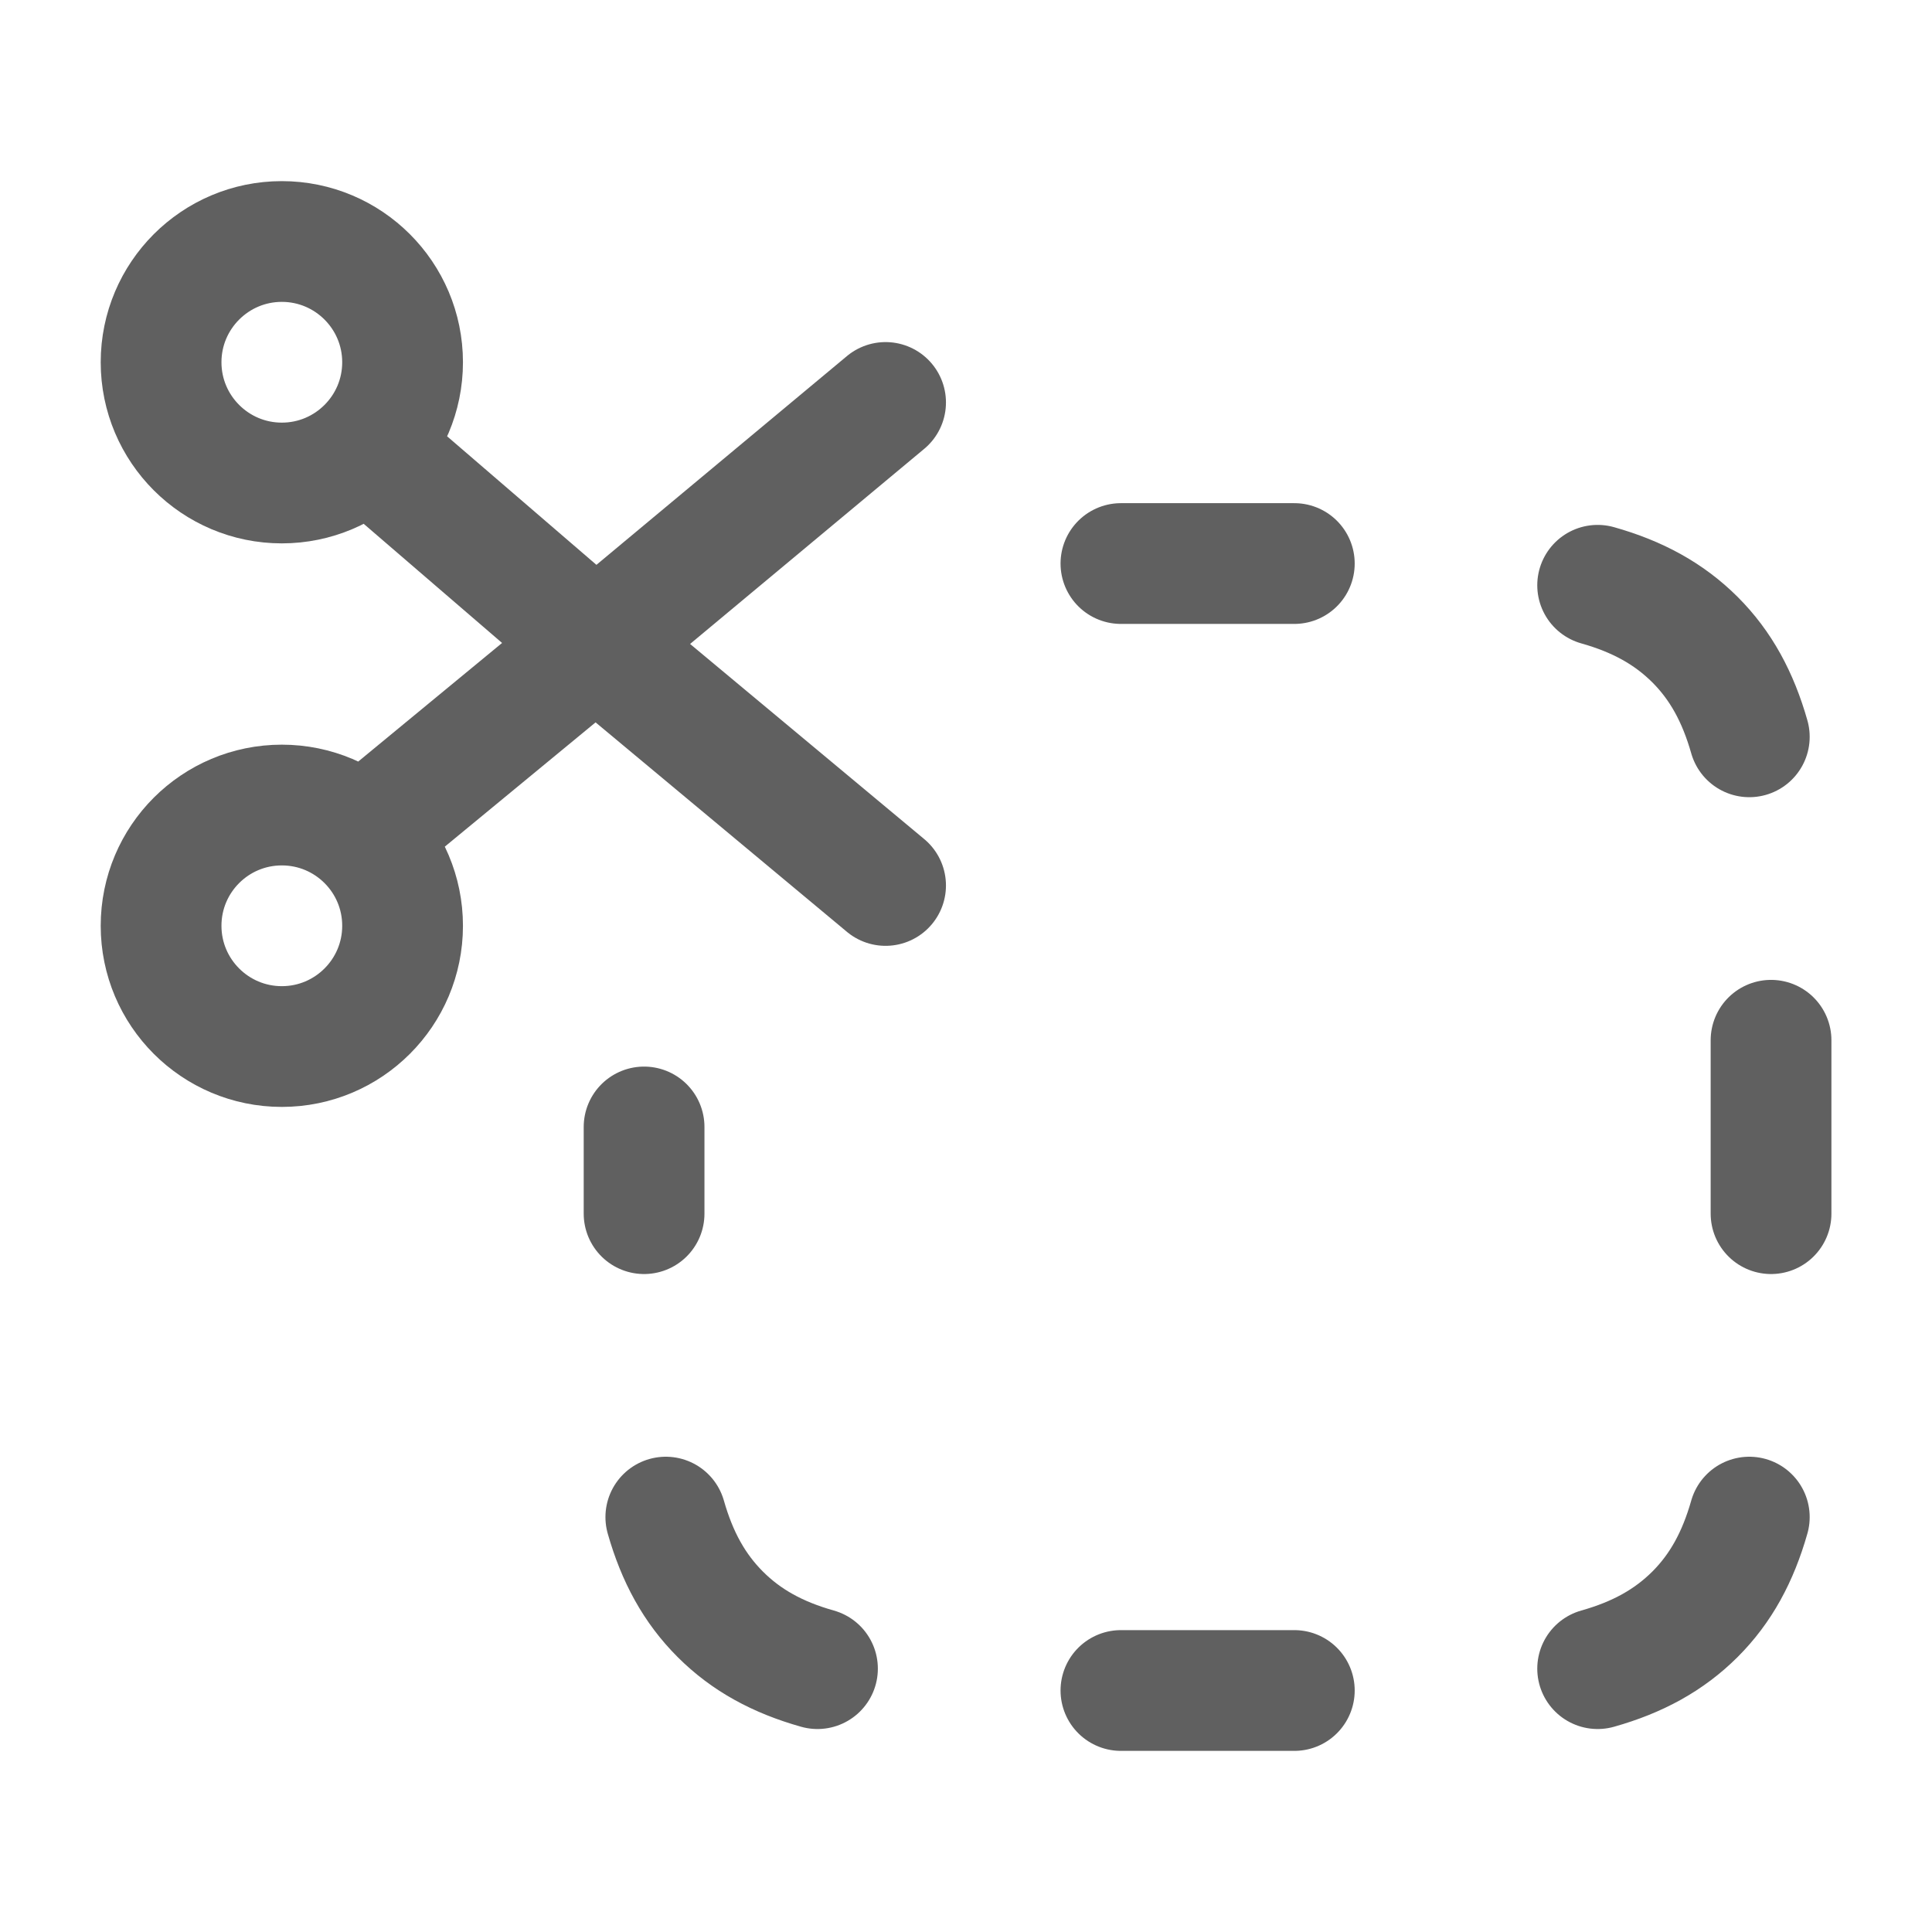
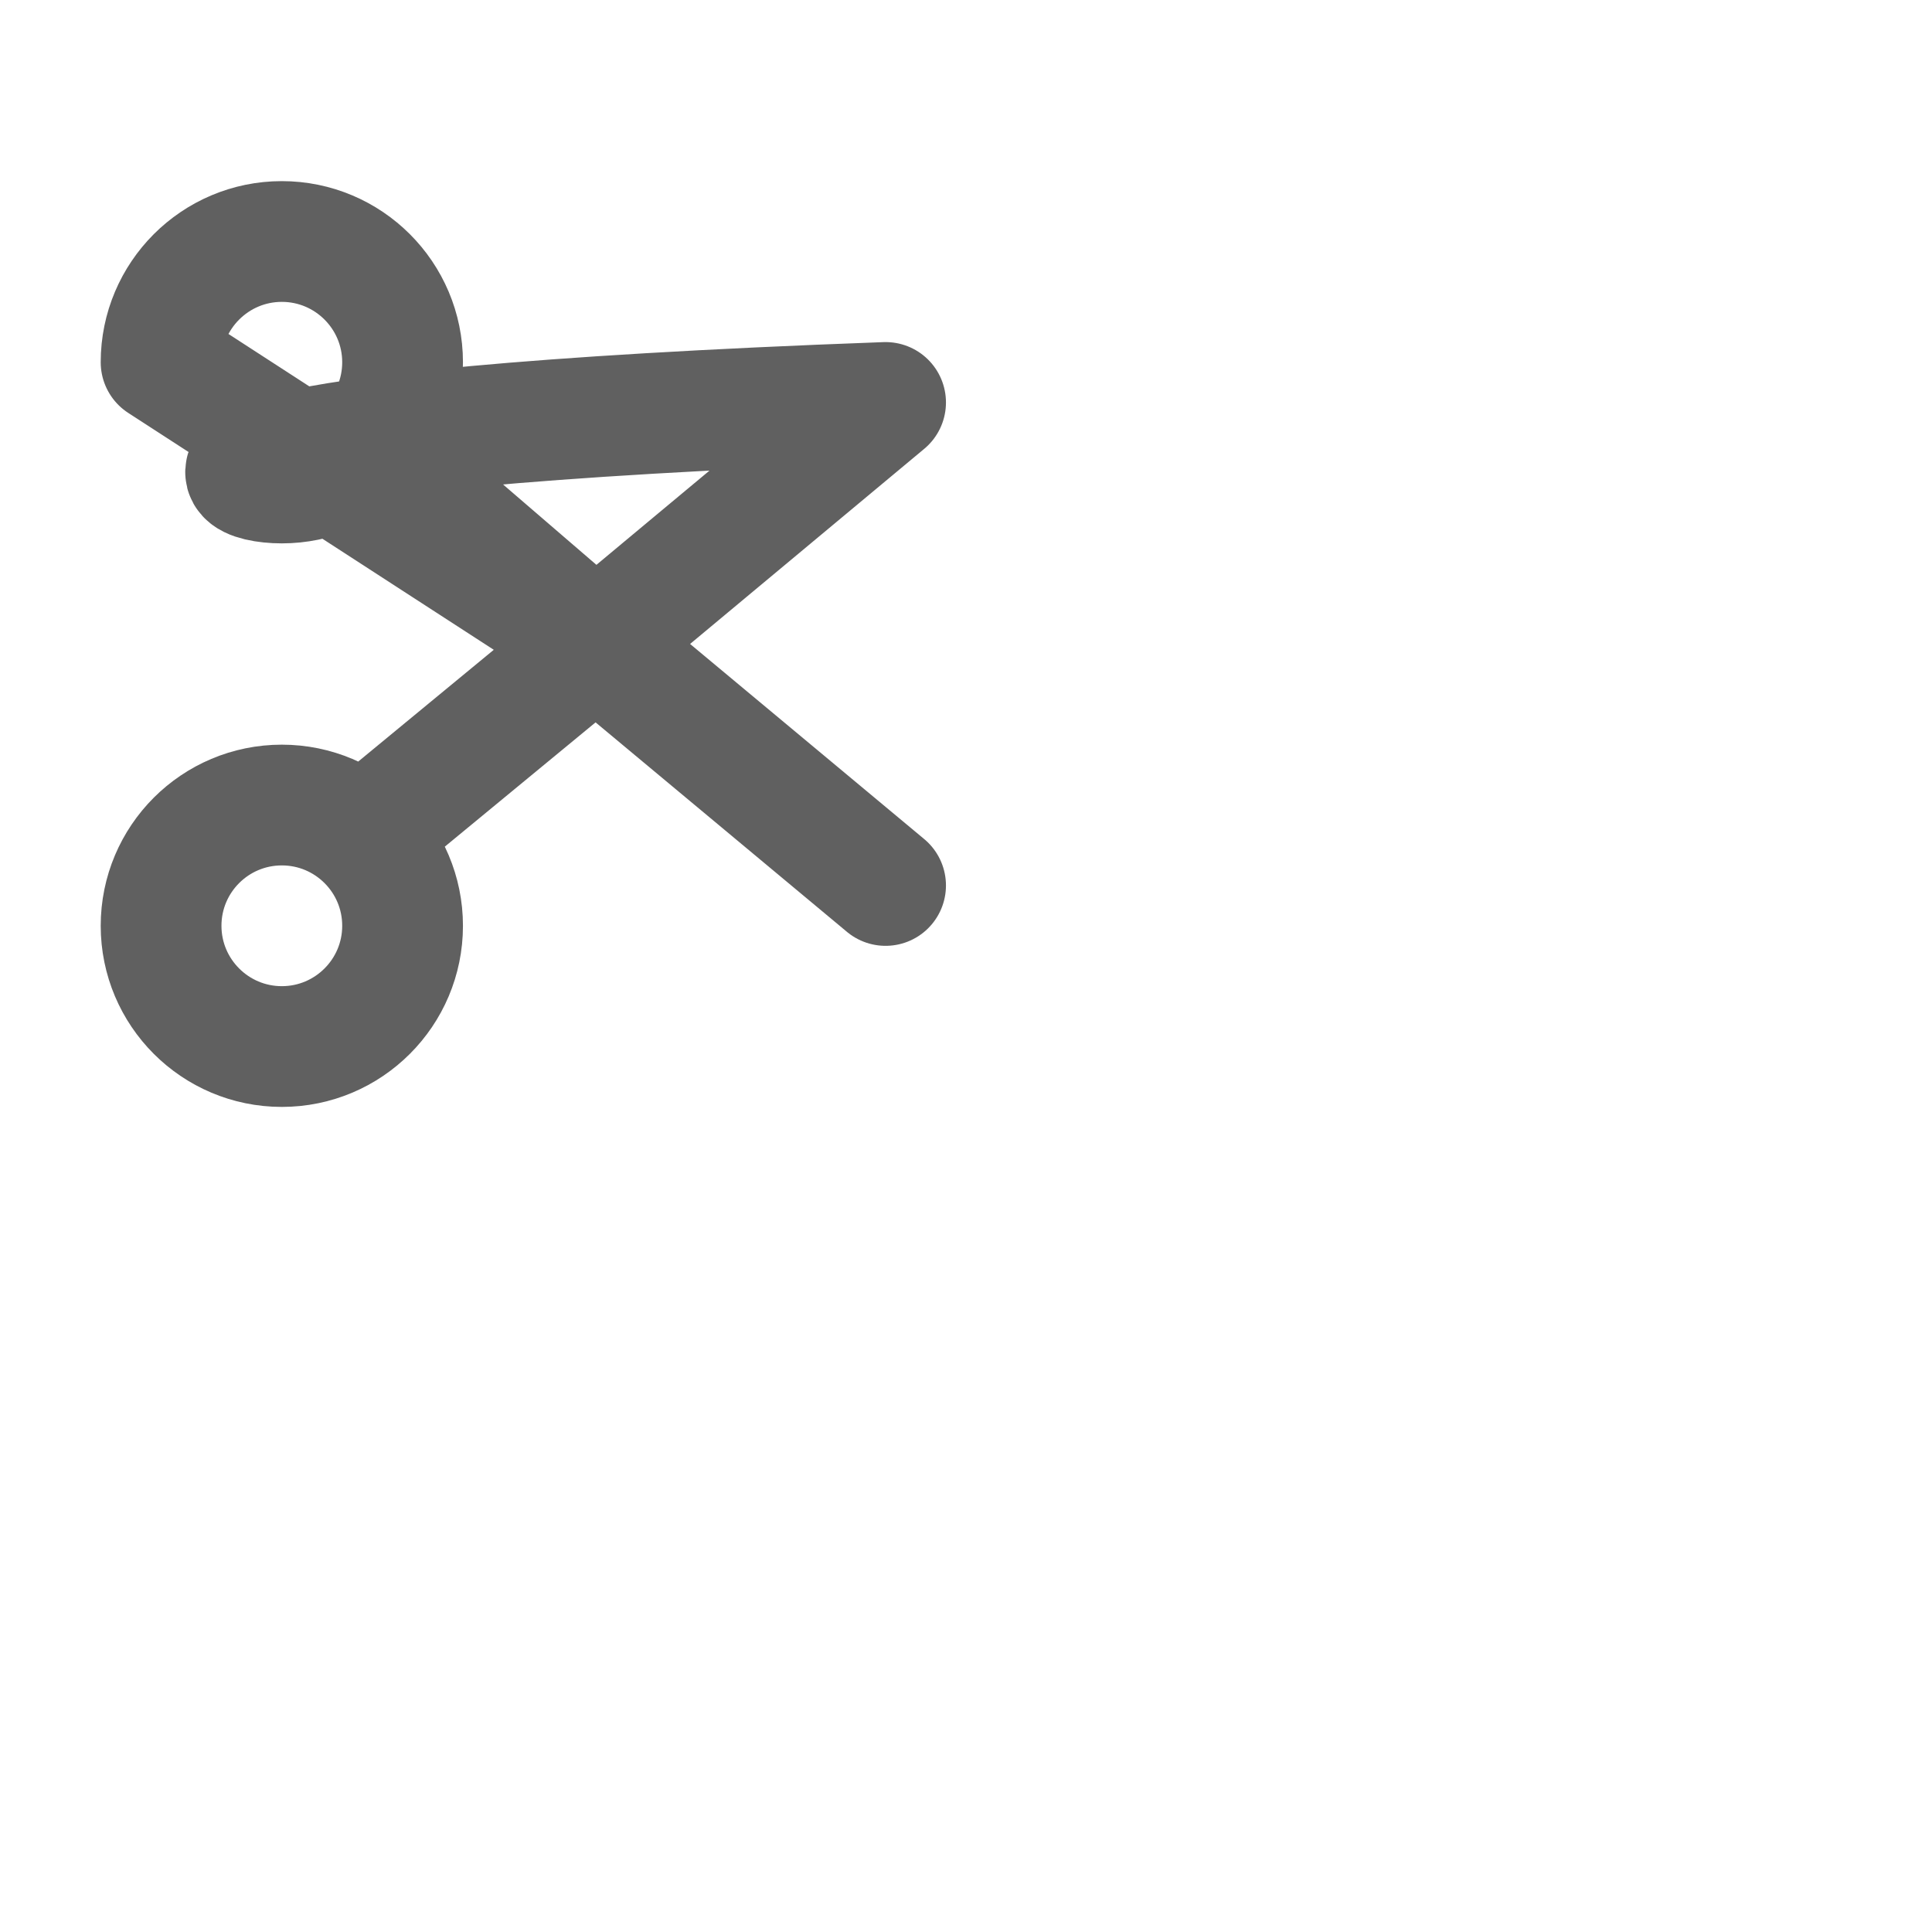
<svg xmlns="http://www.w3.org/2000/svg" width="16" height="16" viewBox="0 0 16 16" fill="none">
-   <path d="M3.043 3.705L4.934 5.333M4.934 5.333L7.334 7.333M4.934 5.333L3.004 6.924M4.934 5.333L7.334 3.333M1.334 3C1.334 3.552 1.782 4 2.334 4C2.886 4 3.334 3.552 3.334 3C3.334 2.448 2.886 2 2.334 2C1.782 2 1.334 2.448 1.334 3ZM1.334 7.667C1.334 8.219 1.782 8.667 2.334 8.667C2.886 8.667 3.334 8.219 3.334 7.667C3.334 7.114 2.886 6.667 2.334 6.667C1.782 6.667 1.334 7.114 1.334 7.667Z" stroke="#606060" stroke-linecap="round" stroke-linejoin="round" />
-   <path d="M5.334 10.051V9.333M13.231 4.847C13.561 4.94 13.821 5.082 14.037 5.297C14.252 5.512 14.393 5.772 14.487 6.102M14.487 12.564C14.393 12.894 14.252 13.154 14.037 13.369C13.821 13.584 13.561 13.726 13.231 13.819M6.77 13.819C6.44 13.726 6.18 13.584 5.965 13.369C5.75 13.154 5.608 12.894 5.514 12.564M9.283 14H10.719M14.667 10.051V8.615M10.719 4.667H9.283" stroke="#606060" stroke-linecap="round" />
+   <path d="M3.043 3.705L4.934 5.333M4.934 5.333L7.334 7.333M4.934 5.333L3.004 6.924M4.934 5.333L7.334 3.333C1.334 3.552 1.782 4 2.334 4C2.886 4 3.334 3.552 3.334 3C3.334 2.448 2.886 2 2.334 2C1.782 2 1.334 2.448 1.334 3ZM1.334 7.667C1.334 8.219 1.782 8.667 2.334 8.667C2.886 8.667 3.334 8.219 3.334 7.667C3.334 7.114 2.886 6.667 2.334 6.667C1.782 6.667 1.334 7.114 1.334 7.667Z" stroke="#606060" stroke-linecap="round" stroke-linejoin="round" />
</svg>